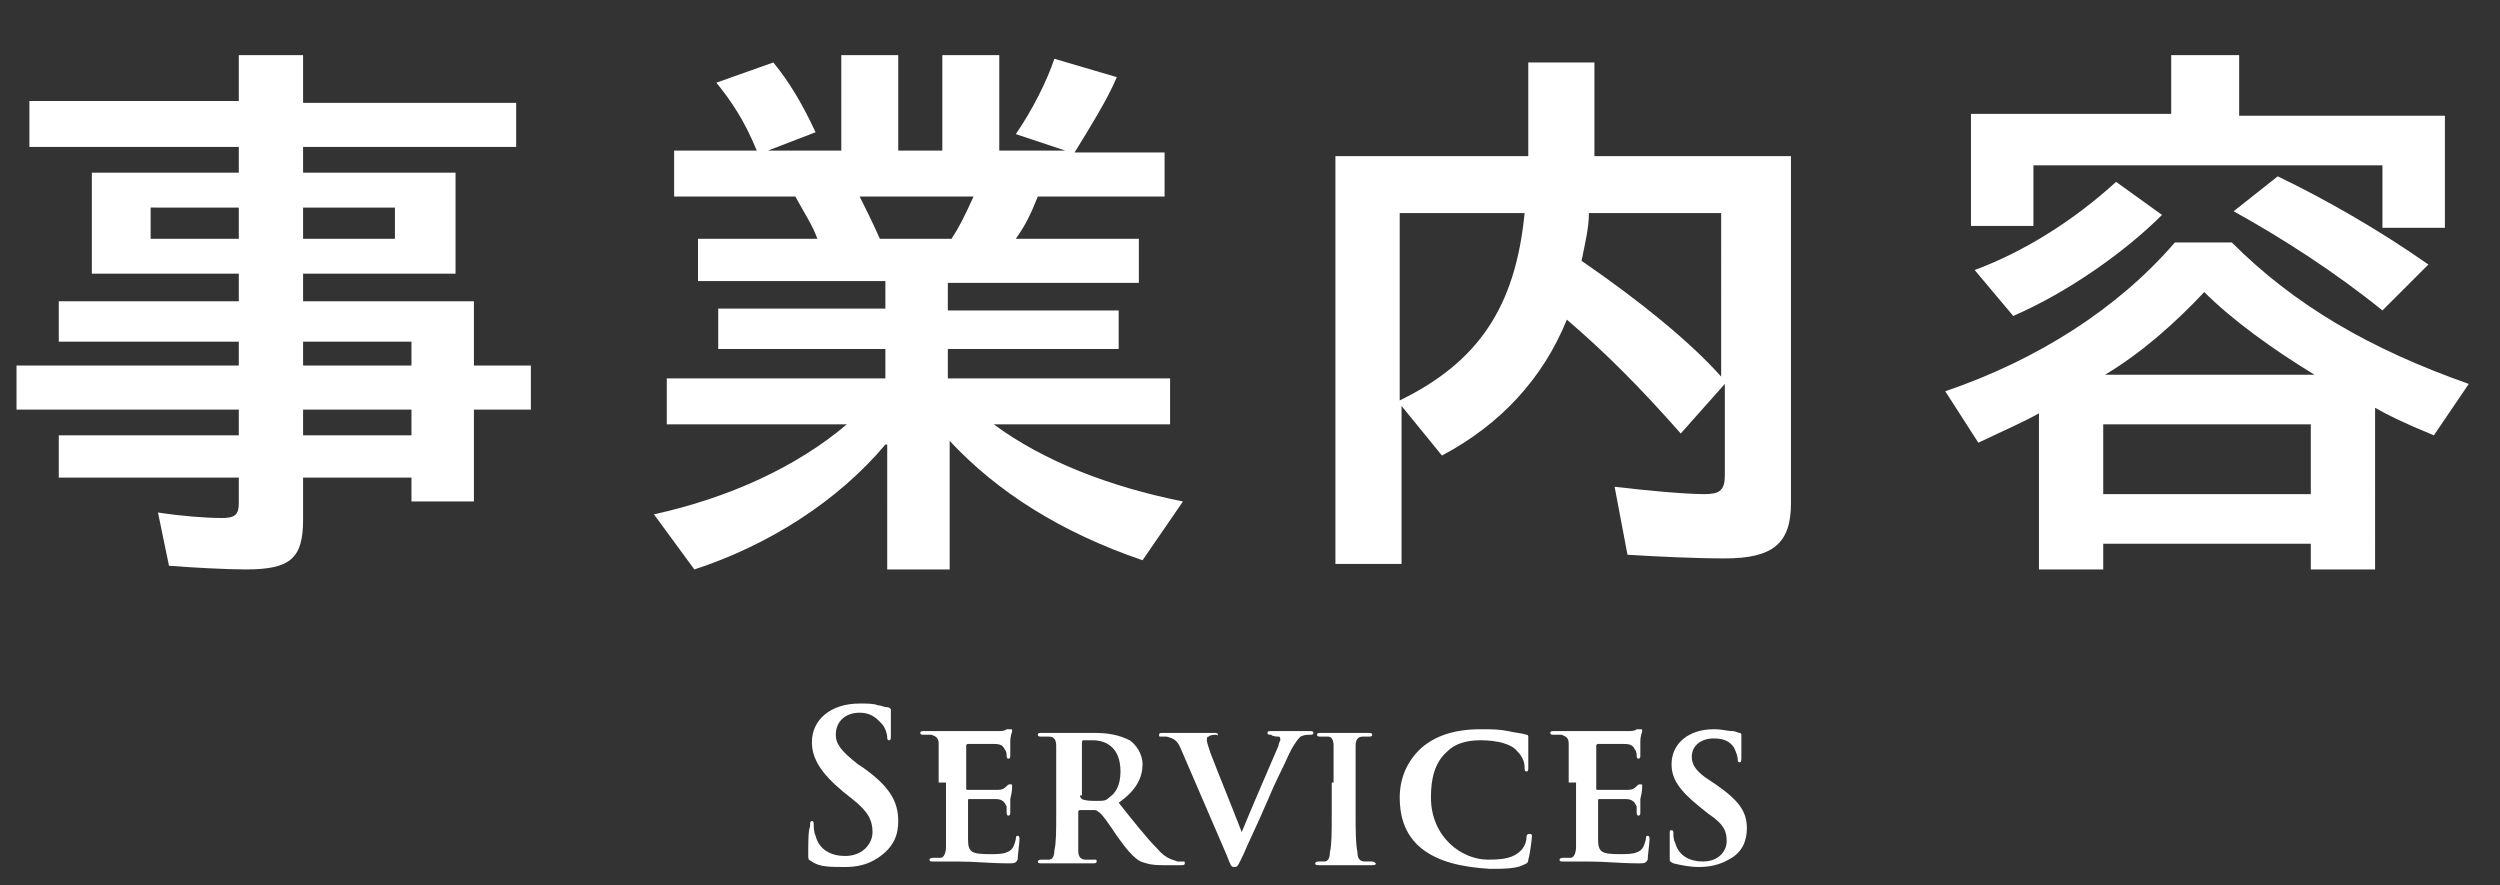
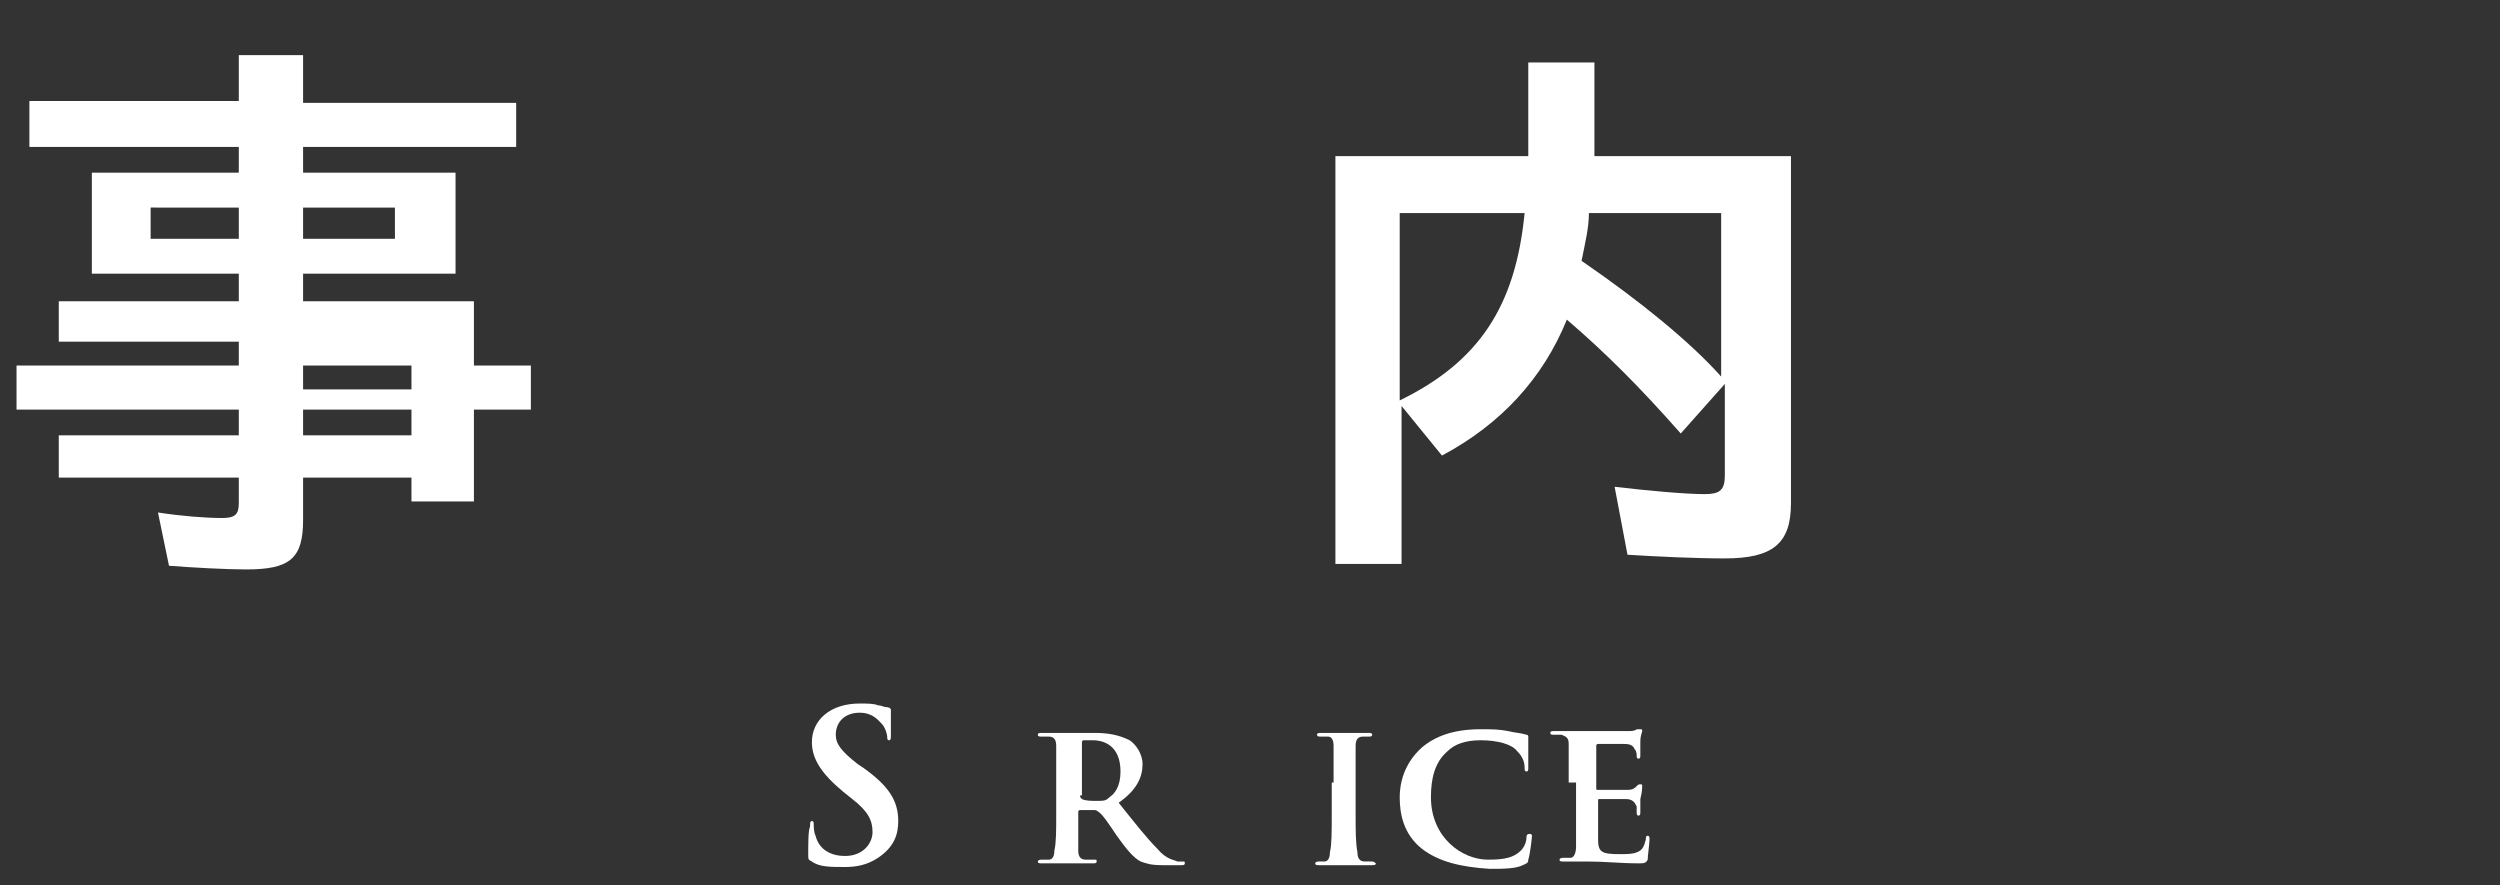
<svg xmlns="http://www.w3.org/2000/svg" version="1.1" id="レイヤー_1" x="0px" y="0px" viewBox="0 0 136.1 48.2" style="enable-background:new 0 0 136.1 48.2;" xml:space="preserve">
  <rect x="0" y="0" width="136.1" height="48.2" fill="#333333" stroke="none" />
  <style type="text/css">
	.st0{fill:#FFFFFF;}
</style>
  <g>
    <g>
-       <path class="st0" d="M9.2,30.8l-0.6-2.9c1.3,0.2,2.6,0.3,3.5,0.3c0.7,0,0.9-0.2,0.9-0.8V26H3.2v-2.3H13v-1.4H0.9v-2.4H13v-1.3H3.2    v-2.2H13v-1.5H5V9.4h8V8H1.6V5.5H13V3h3.5v2.6h11.6V8H16.5v1.4h8.3v5.5h-8.3v1.5h9.3v3.5h3.1v2.4h-3.1v5h-3.4V26h-5.9v2.3    c0,2.1-0.7,2.7-3.1,2.7C12.3,31,10.5,30.9,9.2,30.8z M13,13v-1.7H8.2V13H13z M21.5,13v-1.7h-5V13H21.5z M22.4,19.9v-1.3h-5.9v1.3    H22.4z M22.4,23.7v-1.4h-5.9v1.4H22.4z" />
-       <path class="st0" d="M48.2,24.2c-2.6,3.1-6.4,5.5-10.4,6.8l-2.2-3c4.1-0.9,7.8-2.6,10.5-4.9h-9.8v-2.5h11.9V19h-9.1v-2.2h9.1v-1.5    H38V13h6.5c-0.3-0.8-0.6-1.2-1.2-2.3h-6.6V8.2h4.5c-0.7-1.7-1.4-2.7-2.2-3.7l3.1-1.1c0.9,1.1,1.6,2.3,2.3,3.8l-2.6,1h4V3h3.1v5.2    h2.4V3h3.1v5.2H58l-2.7-0.9C56.2,6,57,4.4,57.4,3.2l3.4,1c-0.5,1.2-1.5,2.8-2.3,4.1h4.9v2.4h-6.9c-0.4,1-0.7,1.6-1.2,2.3H62v2.4    H51.6v1.5h9.3V19h-9.3v1.6h12.1v2.5h-9.6c2.7,2,6.3,3.4,10.3,4.2l-2.2,3.2c-4.4-1.5-7.9-3.7-10.5-6.5v7h-3.4V24.2z M51.8,13    c0.4-0.6,0.7-1.2,1.2-2.3h-6.2c0.4,0.8,0.7,1.4,1.1,2.3H51.8z" />
+       <path class="st0" d="M9.2,30.8l-0.6-2.9c1.3,0.2,2.6,0.3,3.5,0.3c0.7,0,0.9-0.2,0.9-0.8V26H3.2v-2.3H13v-1.4H0.9v-2.4H13v-1.3H3.2    v-2.2H13v-1.5H5V9.4h8V8H1.6V5.5H13V3h3.5v2.6h11.6V8H16.5v1.4h8.3v5.5h-8.3v1.5h9.3v3.5h3.1v2.4h-3.1v5h-3.4V26h-5.9v2.3    c0,2.1-0.7,2.7-3.1,2.7C12.3,31,10.5,30.9,9.2,30.8z M13,13v-1.7H8.2V13H13z M21.5,13v-1.7h-5V13H21.5z M22.4,19.9h-5.9v1.3    H22.4z M22.4,23.7v-1.4h-5.9v1.4H22.4z" />
      <path class="st0" d="M72.7,8.5h10.5V3.4h3.6v5.1h10.7v18.9c0,2.2-1,3-3.6,3c-1.6,0-3.7-0.1-5.3-0.2l-0.7-3.7    c1.7,0.2,3.8,0.4,4.9,0.4c0.8,0,1.1-0.2,1.1-1v-5l-2.4,2.7c-2.2-2.5-4.1-4.4-6.2-6.2c-1.3,3.2-3.6,5.7-6.8,7.4l-2.2-2.7v8.6h-3.6    V8.5z M83,11.6h-6.8v10.2C80.5,19.7,82.5,16.7,83,11.6z M93.8,11.6h-7.3c0,0.8-0.2,1.6-0.4,2.6c3.2,2.2,5.9,4.4,7.6,6.3V11.6z" />
-       <path class="st0" d="M111,22.5c-0.7,0.4-1.6,0.8-3.3,1.6l-1.8-2.8c5-1.7,9.4-4.5,12.5-8.1h3.1c3.4,3.4,7.5,5.8,12.9,7.7l-1.9,2.8    c-1.7-0.7-2.5-1.1-3.2-1.5V31h-3.5v-1.4h-11.3V31H111V22.5z M107.2,6.2h11V3h3.7v3.3h11.2v6.1h-3.4V9h-19v3.3h-3.4V6.2z     M107.5,14.7c2.7-1,5.4-2.7,7.7-4.8l2.5,1.8c-2,2-5.1,4.2-8.1,5.5L107.5,14.7z M125.8,26.9v-3.8h-11.3v3.8H125.8z M126,20.4    c-2.3-1.4-4.5-3-6-4.5c-1.6,1.7-3.4,3.3-5.4,4.5H126z M121.6,11.5l2.4-1.9c2.5,1.2,5.5,2.9,8.2,4.8l-2.5,2.5    C127.1,14.8,124.3,13,121.6,11.5z" />
    </g>
    <g>
      <path class="st0" d="M44.2,46.9c-0.2-0.1-0.2-0.1-0.2-0.4c0-0.6,0-1.3,0.1-1.5c0-0.2,0-0.3,0.1-0.3c0.1,0,0.1,0.1,0.1,0.2    c0,0.1,0,0.4,0.1,0.6c0.2,0.8,0.9,1.1,1.6,1.1c1,0,1.5-0.7,1.5-1.3c0-0.6-0.2-1.1-1.1-1.8l-0.5-0.4c-1.2-1-1.7-1.8-1.7-2.7    c0-1.2,1-2.1,2.6-2.1c0.4,0,0.8,0,1,0.1c0.2,0,0.3,0.1,0.5,0.1c0.1,0,0.2,0.1,0.2,0.1c0,0.1,0,0.5,0,1.4c0,0.2,0,0.3-0.1,0.3    c-0.1,0-0.1-0.1-0.1-0.2c0-0.1-0.1-0.5-0.3-0.7c-0.2-0.2-0.5-0.6-1.2-0.6c-0.8,0-1.3,0.5-1.3,1.2c0,0.5,0.3,0.9,1.2,1.6l0.3,0.2    c1.4,1,1.9,1.8,1.9,2.9c0,0.7-0.2,1.4-1.1,2c-0.6,0.4-1.2,0.5-1.8,0.5C45.2,47.2,44.6,47.2,44.2,46.9z" />
-       <path class="st0" d="M51.1,42.6c0-1.5,0-1.7,0-2.1c0-0.3-0.1-0.4-0.4-0.5c-0.1,0-0.2,0-0.4,0c-0.1,0-0.2,0-0.2-0.1    c0-0.1,0.1-0.1,0.2-0.1c0.5,0,0.9,0,1.4,0c0.3,0,2.4,0,2.6,0c0.2,0,0.4,0,0.5-0.1c0.1,0,0.1,0,0.2,0c0.1,0,0.1,0,0.1,0.1    c0,0.1-0.1,0.2-0.1,0.6c0,0.2,0,0.4,0,0.7c0,0.1,0,0.2-0.1,0.2c-0.1,0-0.1-0.1-0.1-0.2c0,0,0-0.2-0.1-0.3    c-0.1-0.2-0.2-0.3-0.6-0.3c-0.2,0-1.2,0-1.4,0c0,0-0.1,0-0.1,0.1v2.3c0,0.1,0,0.1,0.1,0.1c0.2,0,1.3,0,1.6,0    c0.3,0,0.4-0.1,0.5-0.2c0.1-0.1,0.1-0.1,0.2-0.1s0.1,0,0.1,0.1c0,0.1,0,0.3-0.1,0.7c0,0.2,0,0.6,0,0.7c0,0.1,0,0.2-0.1,0.2    c-0.1,0-0.1-0.1-0.1-0.2c0-0.1,0-0.1,0-0.3c-0.1-0.2-0.2-0.4-0.6-0.4c-0.2,0-1.2,0-1.4,0c-0.1,0-0.1,0-0.1,0.1v0.7    c0,0.3,0,1.1,0,1.4c0,0.7,0.2,0.8,1.2,0.8c0.3,0,0.7,0,0.9-0.1c0.3-0.1,0.4-0.3,0.5-0.7c0-0.1,0-0.2,0.1-0.2    c0.1,0,0.1,0.1,0.1,0.2c0,0.2-0.1,0.9-0.1,1.1c-0.1,0.2-0.2,0.2-0.5,0.2c-1,0-1.8-0.1-2.8-0.1c-0.4,0-0.8,0-1.3,0    c-0.1,0-0.2,0-0.2-0.1c0,0,0-0.1,0.2-0.1c0.1,0,0.3,0,0.4,0c0.2,0,0.3-0.3,0.3-0.6c0-0.4,0-1.1,0-2V42.6z" />
      <path class="st0" d="M57.5,42.6c0-1.5,0-1.7,0-2c0-0.3-0.1-0.5-0.4-0.5c-0.1,0-0.3,0-0.4,0c-0.1,0-0.2,0-0.2-0.1s0.1-0.1,0.2-0.1    c0.5,0,1.2,0,1.4,0c0.3,0,1.1,0,1.5,0c0.7,0,1.3,0.1,1.9,0.4c0.3,0.2,0.7,0.7,0.7,1.3c0,0.7-0.3,1.4-1.3,2.1    c0.8,1,1.5,1.9,2.1,2.5c0.5,0.6,0.9,0.6,1.1,0.7c0.1,0,0.2,0,0.3,0c0.1,0,0.1,0,0.1,0.1c0,0.1-0.1,0.1-0.2,0.1h-1    c-0.7,0-0.9-0.1-1.2-0.2c-0.4-0.2-0.8-0.7-1.3-1.4c-0.4-0.6-0.8-1.2-1-1.3c0,0-0.1-0.1-0.2-0.1l-0.8,0c0,0-0.1,0-0.1,0.1v0.2    c0,0.9,0,1.5,0,1.9c0,0.3,0.1,0.5,0.4,0.5c0.1,0,0.3,0,0.5,0c0.1,0,0.1,0,0.1,0.1c0,0.1-0.1,0.1-0.2,0.1c-0.6,0-1.4,0-1.5,0    c-0.2,0-0.9,0-1.3,0c-0.1,0-0.2,0-0.2-0.1c0,0,0-0.1,0.2-0.1c0.1,0,0.3,0,0.4,0c0.2,0,0.3-0.2,0.3-0.5c0.1-0.4,0.1-1.1,0.1-2V42.6    z M58.8,43.3c0,0.1,0,0.1,0.1,0.2c0.2,0.1,0.5,0.1,0.8,0.1c0.4,0,0.5,0,0.7-0.2c0.3-0.2,0.6-0.6,0.6-1.4c0-1.4-0.9-1.7-1.5-1.7    c-0.2,0-0.4,0-0.5,0c-0.1,0-0.1,0.1-0.1,0.1V43.3z" />
-       <path class="st0" d="M64.3,40.8c-0.2-0.5-0.4-0.6-0.8-0.7c-0.1,0-0.3,0-0.3,0c-0.1,0-0.1,0-0.1-0.1c0-0.1,0.1-0.1,0.2-0.1    c0.5,0,1.1,0,1.5,0c0.3,0,0.8,0,1.3,0c0.1,0,0.2,0,0.2,0.1S66.3,40,66.2,40c-0.1,0-0.3,0-0.4,0.1c-0.1,0-0.1,0.1-0.1,0.2    c0,0.1,0.1,0.4,0.2,0.7c0.5,1.3,1.2,3,1.7,4.3c0.4-1,1.7-4,2-4.7c0-0.1,0.1-0.3,0.1-0.3c0-0.1,0-0.2-0.1-0.2c-0.1,0-0.3,0-0.4-0.1    c-0.1,0-0.2,0-0.2-0.1s0.1-0.1,0.2-0.1c0.5,0,1,0,1.1,0c0.2,0,0.7,0,1,0c0.1,0,0.2,0,0.2,0.1S71.4,40,71.3,40    c-0.1,0-0.3,0-0.5,0.1c-0.1,0.1-0.3,0.3-0.6,0.9c-0.4,0.9-0.7,1.4-1.2,2.6c-0.6,1.4-1.1,2.4-1.3,2.9c-0.3,0.6-0.3,0.7-0.5,0.7    s-0.2-0.1-0.4-0.6L64.3,40.8z" />
      <path class="st0" d="M72.6,42.6c0-1.5,0-1.7,0-2c0-0.3-0.1-0.5-0.3-0.5c-0.1,0-0.2,0-0.4,0c-0.1,0-0.2,0-0.2-0.1    c0-0.1,0.1-0.1,0.2-0.1c0.4,0,1.1,0,1.3,0c0.2,0,0.9,0,1.3,0c0.1,0,0.2,0,0.2,0.1c0,0.1-0.1,0.1-0.2,0.1c-0.1,0-0.1,0-0.3,0    c-0.3,0-0.4,0.2-0.4,0.5c0,0.3,0,0.5,0,2v1.7c0,0.9,0,1.6,0.1,2.1c0,0.3,0.1,0.5,0.4,0.5c0.1,0,0.3,0,0.4,0c0.1,0,0.2,0.1,0.2,0.1    c0,0.1-0.1,0.1-0.2,0.1c-0.7,0-1.3,0-1.6,0c-0.2,0-0.9,0-1.3,0c-0.1,0-0.2,0-0.2-0.1c0,0,0-0.1,0.2-0.1c0.1,0,0.2,0,0.3,0    c0.2,0,0.3-0.2,0.3-0.5c0.1-0.4,0.1-1.1,0.1-2.1V42.6z" />
      <path class="st0" d="M77.4,46.2c-1-0.8-1.2-1.9-1.2-2.8c0-0.7,0.2-1.8,1.2-2.7c0.7-0.6,1.7-1,3.2-1c0.6,0,1,0,1.5,0.1    c0.4,0.1,0.7,0.1,1,0.2c0.1,0,0.1,0.1,0.1,0.1c0,0.1,0,0.2,0,0.6c0,0.3,0,0.9,0,1.1c0,0.1,0,0.2-0.1,0.2c-0.1,0-0.1-0.1-0.1-0.2    c0-0.3-0.1-0.6-0.4-0.9c-0.3-0.4-1.1-0.6-2-0.6c-0.8,0-1.4,0.2-1.8,0.6c-0.7,0.6-0.9,1.5-0.9,2.5c0,2.2,1.7,3.4,3.1,3.4    c0.9,0,1.4-0.1,1.8-0.5c0.2-0.2,0.3-0.5,0.3-0.7c0-0.2,0.1-0.2,0.2-0.2c0.1,0,0.1,0.1,0.1,0.1c0,0.1-0.1,1-0.2,1.3    c0,0.2-0.1,0.2-0.3,0.3c-0.4,0.2-1.1,0.2-1.8,0.2C79.5,47.2,78.3,46.9,77.4,46.2z" />
      <path class="st0" d="M85.4,42.6c0-1.5,0-1.7,0-2.1c0-0.3-0.1-0.4-0.4-0.5c-0.1,0-0.2,0-0.4,0c-0.1,0-0.2,0-0.2-0.1    c0-0.1,0.1-0.1,0.2-0.1c0.5,0,0.9,0,1.4,0c0.3,0,2.4,0,2.6,0c0.2,0,0.4,0,0.5-0.1c0.1,0,0.1,0,0.2,0c0.1,0,0.1,0,0.1,0.1    c0,0.1-0.1,0.2-0.1,0.6c0,0.2,0,0.4,0,0.7c0,0.1,0,0.2-0.1,0.2c-0.1,0-0.1-0.1-0.1-0.2c0,0,0-0.2-0.1-0.3    c-0.1-0.2-0.2-0.3-0.6-0.3c-0.2,0-1.2,0-1.4,0c0,0-0.1,0-0.1,0.1v2.3c0,0.1,0,0.1,0.1,0.1c0.2,0,1.3,0,1.6,0    c0.3,0,0.4-0.1,0.5-0.2c0.1-0.1,0.1-0.1,0.2-0.1s0.1,0,0.1,0.1c0,0.1,0,0.3-0.1,0.7c0,0.2,0,0.6,0,0.7c0,0.1,0,0.2-0.1,0.2    c-0.1,0-0.1-0.1-0.1-0.2c0-0.1,0-0.1,0-0.3c-0.1-0.2-0.2-0.4-0.6-0.4c-0.2,0-1.2,0-1.4,0c-0.1,0-0.1,0-0.1,0.1v0.7    c0,0.3,0,1.1,0,1.4c0,0.7,0.2,0.8,1.2,0.8c0.3,0,0.7,0,0.9-0.1c0.3-0.1,0.4-0.3,0.5-0.7c0-0.1,0-0.2,0.1-0.2    c0.1,0,0.1,0.1,0.1,0.2c0,0.2-0.1,0.9-0.1,1.1c-0.1,0.2-0.2,0.2-0.5,0.2c-1,0-1.8-0.1-2.8-0.1c-0.4,0-0.8,0-1.3,0    c-0.1,0-0.2,0-0.2-0.1c0,0,0-0.1,0.2-0.1c0.1,0,0.3,0,0.4,0c0.2,0,0.3-0.3,0.3-0.6c0-0.4,0-1.1,0-2V42.6z" />
-       <path class="st0" d="M91.1,47c-0.2-0.1-0.2-0.1-0.2-0.3c0-0.6,0-1.1,0-1.3c0-0.2,0-0.2,0.1-0.2c0.1,0,0.1,0.1,0.1,0.2    c0,0.1,0,0.3,0.1,0.5c0.2,0.7,0.8,1,1.5,1c0.9,0,1.3-0.6,1.3-1.1c0-0.5-0.1-0.9-1-1.5l-0.5-0.4c-1.1-0.9-1.5-1.5-1.5-2.3    c0-1.1,0.9-1.9,2.3-1.9c0.5,0,0.7,0.1,1,0.1c0.2,0,0.3,0.1,0.4,0.1c0.1,0,0.1,0.1,0.1,0.1c0,0.2,0,0.4,0,1.2c0,0.2,0,0.3-0.1,0.3    c-0.1,0-0.1-0.1-0.1-0.2c0-0.1-0.1-0.4-0.2-0.6c-0.2-0.3-0.5-0.5-1.1-0.5c-0.7,0-1.2,0.4-1.2,1c0,0.4,0.2,0.8,1,1.3l0.3,0.2    c1.3,0.9,1.7,1.5,1.7,2.4c0,0.6-0.2,1.3-1,1.7c-0.5,0.3-1.1,0.4-1.6,0.4C92,47.2,91.5,47.1,91.1,47z" />
    </g>
  </g>
</svg>